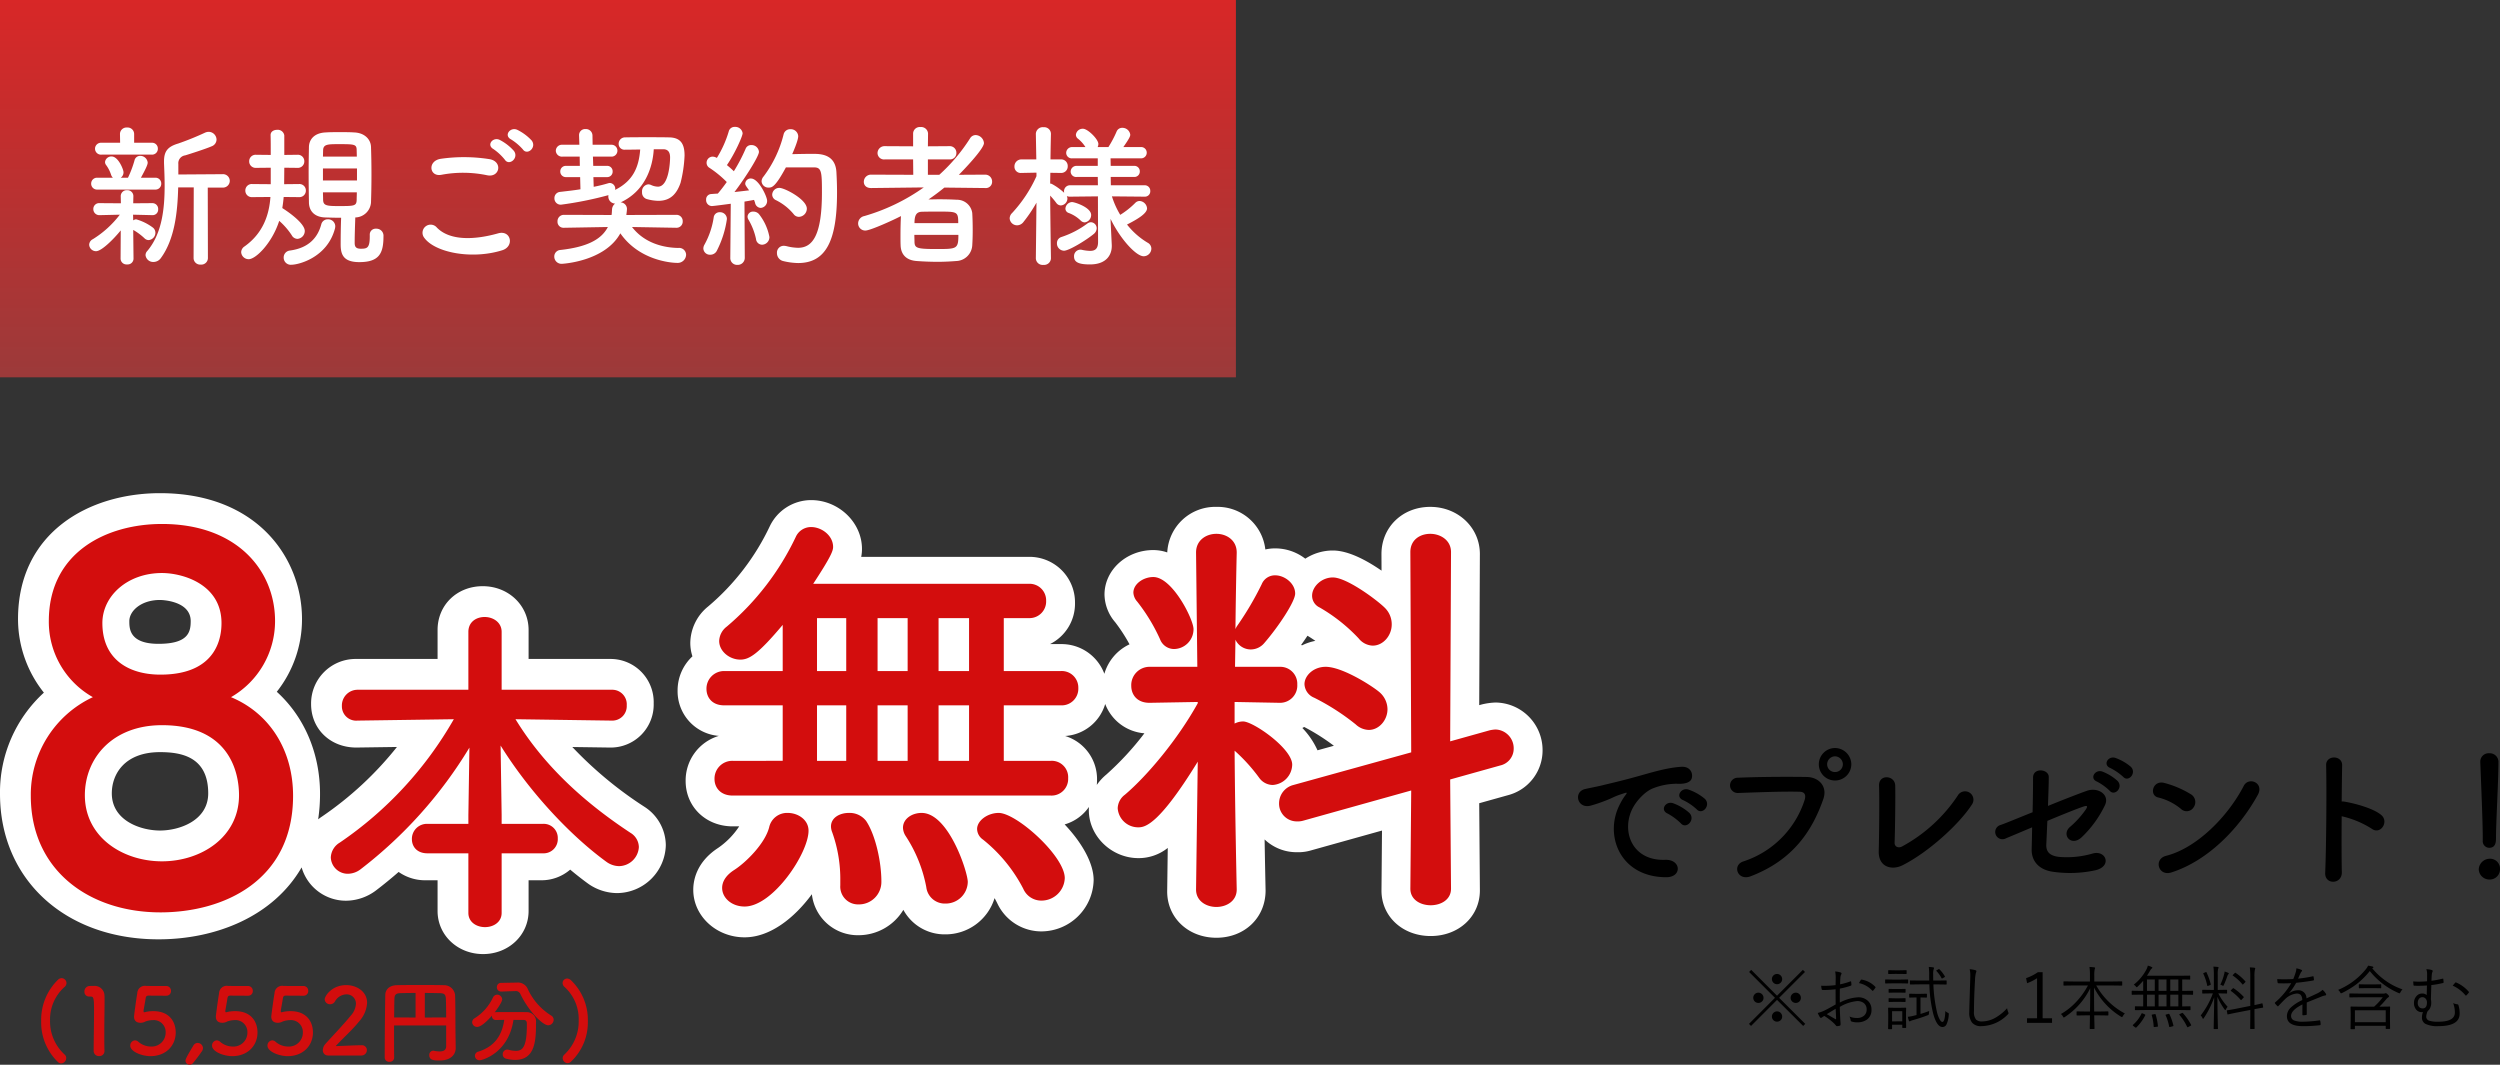
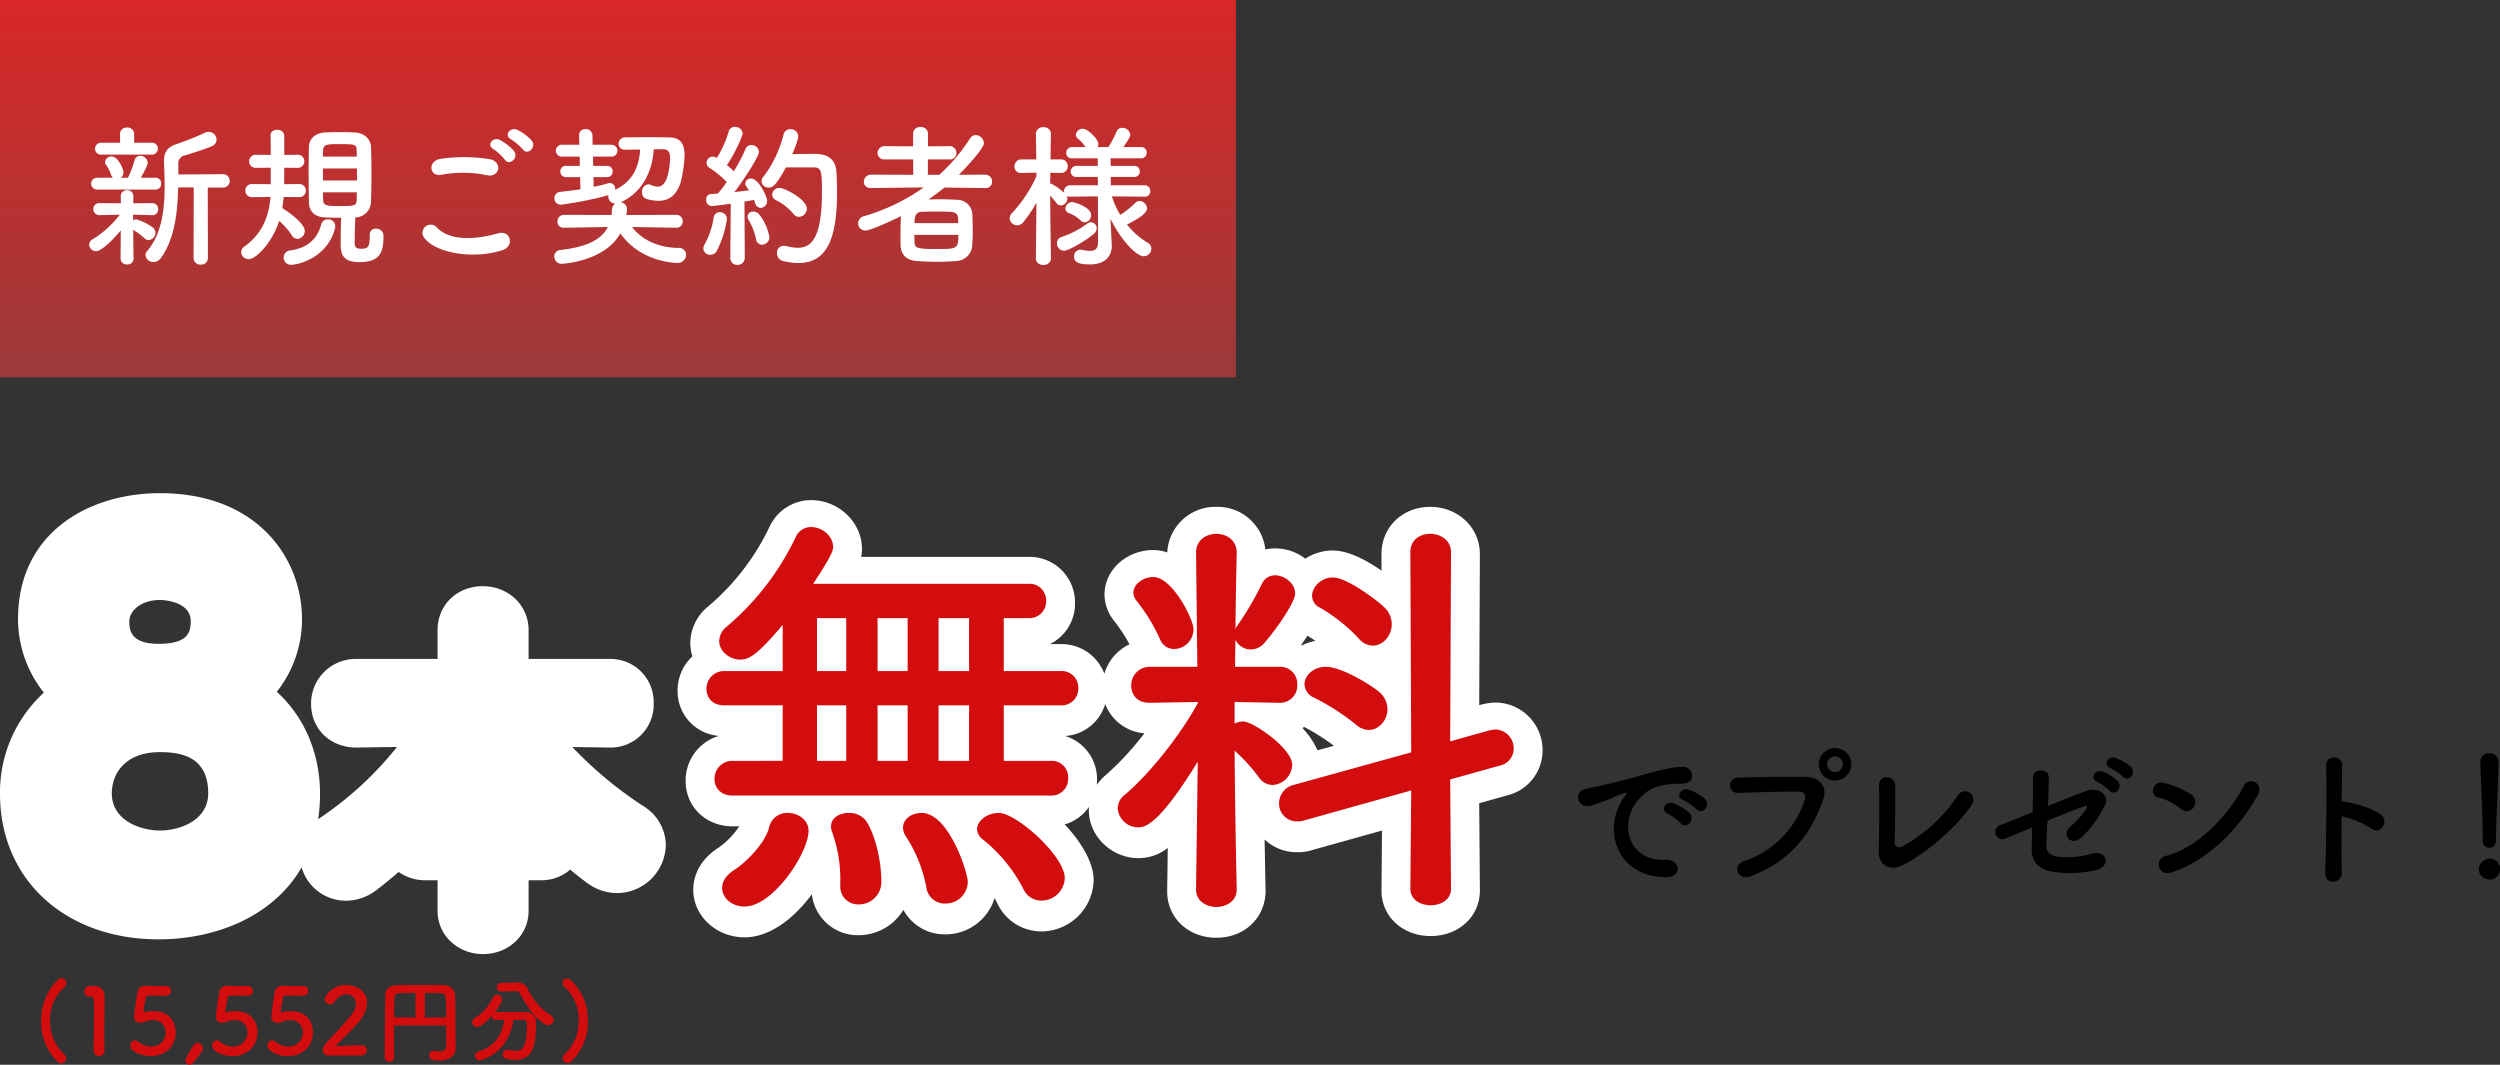
<svg xmlns="http://www.w3.org/2000/svg" width="649.32" height="276.544" viewBox="0 0 649.32 276.544">
  <rect x="0" y="0" width="649.32" height="276.544" fill="#333333" stroke="none" />
  <defs>
    <linearGradient id="a" x1="0.5" x2="0.5" y2="1" gradientUnits="objectBoundingBox">
      <stop offset="0" stop-color="#d82727" />
      <stop offset="1" stop-color="#9c3a3a" />
    </linearGradient>
  </defs>
  <g transform="translate(-804 -1066)">
    <g transform="translate(341 -148)">
      <rect width="321" height="98" transform="translate(463 1214)" fill="url(#a)" />
      <path d="M29.28,1.04a1.7,1.7,0,0,0,1.84,1.68A1.713,1.713,0,0,0,33,1.04l-.04-18.32h3.8a1.768,1.768,0,0,0,1.92-1.76,1.761,1.761,0,0,0-1.92-1.72l-11.44.08V-23.4a2.05,2.05,0,0,1,1.76-2.24c1.08-.32,5.56-1.76,6.88-2.36a1.891,1.891,0,0,0,1.28-1.76,2.067,2.067,0,0,0-2.04-2,2.431,2.431,0,0,0-1,.24,73.618,73.618,0,0,1-6.92,2.8c-2.68.8-3.68,1.96-3.68,4.64v.48c.08,1.88.16,3.84.16,5.84,0,6.12-.72,12.48-4.52,16.96A1.577,1.577,0,0,0,16.8.28a1.994,1.994,0,0,0,2.08,1.76A2.364,2.364,0,0,0,20.8,1c3.56-4.88,4.32-11.88,4.48-18.32h4.04ZM18.36-25.84A1.511,1.511,0,0,0,20-27.4a1.5,1.5,0,0,0-1.64-1.52H13.84V-31.2A1.7,1.7,0,0,0,12-32.88a1.7,1.7,0,0,0-1.84,1.68l.04,2.28H5.4a1.558,1.558,0,0,0-1.72,1.56A1.551,1.551,0,0,0,5.4-25.84Zm.92,9.08a1.5,1.5,0,0,0,1.6-1.56,1.49,1.49,0,0,0-1.6-1.52H15.6c1.16-2.12,1.76-3.36,1.76-3.92a1.929,1.929,0,0,0-1.96-1.76,1.5,1.5,0,0,0-1.48,1.24,28.191,28.191,0,0,1-1.68,4.44H10.36a1.708,1.708,0,0,0,.72-1.44c0-.68-1.36-4.08-3.08-4.08a1.641,1.641,0,0,0-1.72,1.44,1.309,1.309,0,0,0,.32.84,8.952,8.952,0,0,1,1.24,2.44,1.94,1.94,0,0,0,.48.8H4.28a1.513,1.513,0,0,0-1.6,1.52,1.522,1.522,0,0,0,1.6,1.56ZM10.32,1.16A1.532,1.532,0,0,0,12,2.68,1.525,1.525,0,0,0,13.68,1.2L13.6-6.28a14.837,14.837,0,0,1,2.96,2.2,1.559,1.559,0,0,0,1.04.44,1.921,1.921,0,0,0,1.76-1.92,1.682,1.682,0,0,0-.64-1.32,13.272,13.272,0,0,0-4.36-2.16,1.481,1.481,0,0,0-.76.28l-.04-1.48,5,.12h.04a1.435,1.435,0,0,0,1.48-1.52,1.5,1.5,0,0,0-1.48-1.6h-.04l-4.96.04.04-1.76V-15A1.54,1.54,0,0,0,12-16.6,1.54,1.54,0,0,0,10.36-15v.04l.04,1.76-5.48-.04H4.88a1.511,1.511,0,0,0-1.64,1.56,1.555,1.555,0,0,0,1.64,1.56h.04l5.2-.12a25.943,25.943,0,0,1-7,6.36,1.678,1.678,0,0,0-.96,1.44A1.771,1.771,0,0,0,3.96-.76c1.4,0,4.48-3.04,6.4-5.4ZM75.04-4.96v.4c0,3-.72,3.16-2.32,3.16-1.24,0-1.6-.48-1.6-1.52,0-1.88.08-4.12.16-6.6a4.178,4.178,0,0,0,4.08-3.92c.08-2.32.12-4.76.12-7.2,0-2.48-.04-4.92-.12-7.24-.08-1.92-1.64-3.6-4.32-3.72-1.2-.08-2.48-.08-3.8-.08-1.28,0-2.56,0-3.72.08-3.04.16-4.24,1.96-4.28,3.76-.04,2.2-.08,4.44-.08,6.64,0,2.68.04,5.36.08,7.8.04,2.2,1.44,3.8,4.24,3.88,1.32.04,2.68.08,4.12.08-.08,2.2-.12,4.6-.12,6.92,0,2.6.68,4.6,4.84,4.6,5.24,0,6.28-2.36,6.28-6.72A1.82,1.82,0,0,0,76.68-6.6,1.518,1.518,0,0,0,75.04-5ZM56.64-14.8a1.679,1.679,0,0,0,1.8-1.72,1.671,1.671,0,0,0-1.8-1.68l-3.84.04.04-4.28,3.4.04a1.679,1.679,0,0,0,1.8-1.72,1.671,1.671,0,0,0-1.8-1.68l-3.4.04v-5.08a1.712,1.712,0,0,0-1.88-1.44c-.84,0-1.68.44-1.68,1.36v.08c.04,1.08.04,3,.04,5.08l-3.8-.04a1.671,1.671,0,0,0-1.8,1.68,1.679,1.679,0,0,0,1.8,1.72l3.8-.04v4.28l-4.8-.04a1.671,1.671,0,0,0-1.8,1.68,1.679,1.679,0,0,0,1.8,1.72l4.72-.04C48.92-10.32,47.4-5.48,42.52-2a1.863,1.863,0,0,0-.88,1.48A1.942,1.942,0,0,0,43.6,1.32c1.84,0,6.08-4.2,7.92-9.96a18.293,18.293,0,0,1,3.24,3.72,1.732,1.732,0,0,0,1.48.96A2.056,2.056,0,0,0,58.16-6c0-1.84-3.68-4.6-5.84-5.96q.24-1.5.36-2.88ZM66-6.64a3.088,3.088,0,0,0,.08-.6,1.843,1.843,0,0,0-1.92-1.8,1.72,1.72,0,0,0-1.72,1.32c-.84,3.16-3,6.12-8.2,6.8A1.8,1.8,0,0,0,52.68.92a1.842,1.842,0,0,0,2.04,1.84C56.52,2.76,64,.92,66-6.64Zm5.68-18.68h-8.8l.04-1.56c0-1.68,1.2-1.68,4.16-1.68,4.08,0,4.56.04,4.56,1.64Zm.04,6.2H62.88v-3.12h8.84Zm-.04,3.08c0,.64-.04,1.24-.04,1.88-.04,1.68-.56,1.68-4.8,1.68-3.08,0-3.88-.16-3.92-1.64,0-.64-.04-1.28-.04-1.92ZM114.8-27.2c1.16,1.68,3.68-.52,2.28-2.32a12.858,12.858,0,0,0-3.72-2.76c-1.8-.84-3.6,1.44-1.64,2.48A13.8,13.8,0,0,1,114.8-27.2Zm-2.32.4a12.841,12.841,0,0,0-3.64-2.84c-1.76-.92-3.6,1.28-1.68,2.36a13.937,13.937,0,0,1,2.96,2.76C111.24-22.8,113.84-24.96,112.48-26.8Zm-6.96,6.32c3.24.68,4.12-3.44.76-4.16a42.466,42.466,0,0,0-12.76-.12c-3.56.52-3.04,4.76.12,4.16A30.411,30.411,0,0,1,105.52-20.48ZM109.44-1c3.24-1,2.28-5.32-1.04-4.4-6.04,1.72-12.52,2-15.92-1.48a2.109,2.109,0,0,0-3.32,2.6C91.92-.4,101.52,1.48,109.44-1Zm45.24-5.84a1.6,1.6,0,0,0,1.64-1.68,1.614,1.614,0,0,0-1.68-1.68l-12.96.04c.04-.36.16-1.16.16-1.64a1.732,1.732,0,0,0-1.64-1.64c6.24-2.88,8.32-8.92,8.6-13.8h2.44c1.12,0,1.8.6,1.8,2.12,0,1.12-.28,7.6-3.16,7.6a4.487,4.487,0,0,1-1.8-.44,1.816,1.816,0,0,0-.72-.16,1.813,1.813,0,0,0-1.6,2,1.749,1.749,0,0,0,1.16,1.8,11.6,11.6,0,0,0,3.08.48c3.08,0,4.76-1.76,5.76-4.68a34.243,34.243,0,0,0,1.04-7.08c0-3.28-1.2-4.68-4.08-4.72-1.92-.04-3.72-.04-5.56-.04s-3.72,0-5.72.04a1.659,1.659,0,0,0-1.76,1.68,1.5,1.5,0,0,0,1.64,1.52h.04c1.4,0,2.68-.04,3.92-.04-.36,4.64-1.88,8.16-6.52,10.48,0-.08.04-.16.04-.24a1.505,1.505,0,0,0-1.4-1.56,2.064,2.064,0,0,0-.44.08,37.122,37.122,0,0,1-3.76.92L133.12-20h3.48a1.415,1.415,0,0,0,1.52-1.48,1.406,1.406,0,0,0-1.52-1.44h-3.52l-.08-2.4h4.72a1.533,1.533,0,0,0,1.64-1.56,1.525,1.525,0,0,0-1.64-1.52h-4.8l-.04-2.44a1.7,1.7,0,0,0-1.8-1.64,1.571,1.571,0,0,0-1.68,1.6v.04l.08,2.44h-4.36a1.588,1.588,0,0,0-1.76,1.52,1.594,1.594,0,0,0,1.76,1.56h4.44l.04,2.4h-3.56a1.429,1.429,0,0,0-1.52,1.44A1.437,1.437,0,0,0,126.04-20h3.64l.08,3.16c-1.72.28-3.56.48-5.28.68A1.6,1.6,0,0,0,123-14.52a1.625,1.625,0,0,0,1.72,1.68,92.126,92.126,0,0,0,12.32-2.48,1.233,1.233,0,0,0-.04.4,1.83,1.83,0,0,0,1.76,1.8,2.014,2.014,0,0,0-.8,1.6c-.04.48-.04.92-.12,1.36l-12.36-.04a1.645,1.645,0,0,0-1.68,1.72,1.55,1.55,0,0,0,1.64,1.64h.04l11.4-.2c-1.68,3.28-5.48,5.2-12.28,5.96A1.7,1.7,0,0,0,122.96.64a1.881,1.881,0,0,0,2,1.88c.04,0,11.12-.56,15.16-7.92,5.04,7.24,13.64,7.68,14.72,7.68A2.191,2.191,0,0,0,157.2.2a1.815,1.815,0,0,0-2.04-1.8c-5.76-.12-9.72-2.44-12-5.44l11.48.2Zm35.8-15.68c1.92,0,2,1.28,2,6.52,0,10.96-2.36,14.36-6.2,14.36a12.943,12.943,0,0,1-3.04-.44,3.989,3.989,0,0,0-.64-.08,1.761,1.761,0,0,0-1.8,1.88,2.1,2.1,0,0,0,1.6,2.08,17.6,17.6,0,0,0,3.88.52c7.24,0,10.12-5.8,10.12-18.28,0-2.08-.08-3.96-.16-5.36-.28-4.68-4.2-4.72-6.12-4.72-1.64,0-3.76.04-5.36.08.08-.2,1.56-3.48,1.56-4.68a1.925,1.925,0,0,0-2.04-1.8,1.739,1.739,0,0,0-1.76,1.36,30.18,30.18,0,0,1-5.2,10.92,2.032,2.032,0,0,0-.52,1.24,1.76,1.76,0,0,0,1.88,1.64c.8,0,1.68-.12,4.44-5.24ZM186.52-9.68a2.147,2.147,0,0,0,2.04-2.12c0-2.4-5.76-5.4-7.12-5.4a1.83,1.83,0,0,0-1.88,1.76,1.611,1.611,0,0,0,1,1.44,14.016,14.016,0,0,1,4.56,3.6A1.688,1.688,0,0,0,186.52-9.68ZM168.68.96a1.76,1.76,0,0,0,1.84,1.84A1.835,1.835,0,0,0,172.44.92l-.08-14.56c1-.16,1.88-.32,2.48-.44a6.345,6.345,0,0,1,.28.8A1.565,1.565,0,0,0,176.56-12a1.794,1.794,0,0,0,1.68-1.88c0-1.04-2.2-5.76-4.2-5.76a1.419,1.419,0,0,0-1.48,1.28c0,.4.08.52,1,1.8-1,.12-2.36.28-3.8.44,2.92-3.84,6.36-9.32,6.36-10.44a1.911,1.911,0,0,0-2-1.76,1.513,1.513,0,0,0-1.48,1,43.651,43.651,0,0,1-3.04,5.8c-.52-.52-1.16-1.08-1.8-1.6,2-2.88,4.08-7.48,4.08-8.28a1.9,1.9,0,0,0-2-1.64,1.545,1.545,0,0,0-1.6,1.16A28.2,28.2,0,0,1,165.2-25l-.2-.08a2.1,2.1,0,0,0-.92-.24,1.6,1.6,0,0,0-1.56,1.6,1.512,1.512,0,0,0,.76,1.32,27.127,27.127,0,0,1,4.48,3.68c-.8,1.12-1.6,2.16-2.32,3-.68.04-1.24.08-1.76.12a1.384,1.384,0,0,0-1.28,1.48,1.537,1.537,0,0,0,1.48,1.64c.48,0,4.88-.6,4.92-.6l-.12,14Zm8.24-3.4a1.964,1.964,0,0,0,1.92-2,13.686,13.686,0,0,0-2.72-5.96,1.919,1.919,0,0,0-1.44-.64,1.4,1.4,0,0,0-1.52,1.28,1.617,1.617,0,0,0,.28.88,16.882,16.882,0,0,1,1.92,4.96A1.607,1.607,0,0,0,176.92-2.44ZM165.12-.76a26.068,26.068,0,0,0,2.68-8.36,1.765,1.765,0,0,0-1.84-1.76,1.529,1.529,0,0,0-1.6,1.4,20.94,20.94,0,0,1-2.4,7.04,2,2,0,0,0-.28,1,1.7,1.7,0,0,0,1.8,1.6A1.869,1.869,0,0,0,165.12-.76Zm69.76-16.4a1.62,1.62,0,0,0,1.8-1.64,1.783,1.783,0,0,0-1.84-1.84l-6.8.04c.84-.84,6.52-6.68,6.52-8.24a2.249,2.249,0,0,0-2.16-2.08,1.7,1.7,0,0,0-1.44.84,45.9,45.9,0,0,1-8,9.48H220v-4h5.6a1.648,1.648,0,0,0,1.8-1.68,1.709,1.709,0,0,0-1.8-1.76L220-28l.04-3.32A1.782,1.782,0,0,0,218.08-33a1.724,1.724,0,0,0-1.92,1.68V-28l-7.32-.04a1.821,1.821,0,0,0-1.92,1.8,1.684,1.684,0,0,0,1.92,1.64h7.32l.04,4-10.92-.04a1.859,1.859,0,0,0-1.92,1.88c0,.8.56,1.6,1.88,1.6h.04l13.64-.16a51.149,51.149,0,0,1-15.44,7.44A1.979,1.979,0,0,0,201.88-8a1.851,1.851,0,0,0,1.88,1.88c1.32,0,7.6-2.88,9.24-3.76-.08,1.52-.12,3.4-.12,5.12,0,.92,0,1.8.04,2.6.12,2.28,1.48,3.8,4.28,3.96,1.64.12,3.48.2,5.36.2,1.6,0,3.2-.08,4.72-.2a4.317,4.317,0,0,0,4.24-4.04c.08-1.2.12-2.56.12-3.96,0-1.6-.04-3.2-.12-4.48a3.99,3.99,0,0,0-4.04-3.44c-1.36-.08-2.96-.12-4.6-.12-.92,0-1.84.04-2.72.04,1.4-.96,2.8-2,4.12-3.08l10.56.12ZM216.52-8.04c0-2.04.48-2.92,1.92-2.96,1.24-.04,2.88-.04,4.4-.04,4.8,0,5.04,0,5.04,3ZM227.92-5c0,3.68-.4,3.68-5.68,3.68-5.12,0-5.68-.24-5.72-1.88,0-.6-.04-1.2-.04-1.8Zm48.4-9.92a1.394,1.394,0,0,0,1.44-1.48,1.425,1.425,0,0,0-1.48-1.48h-8.76l-.04-2.16h6.04a1.406,1.406,0,0,0,1.52-1.44,1.406,1.406,0,0,0-1.52-1.44h-6.04l-.04-1.96h7.8a1.461,1.461,0,0,0,1.6-1.48,1.454,1.454,0,0,0-1.6-1.44h-4.48c1.68-2.4,1.8-2.84,1.8-3.24a2.051,2.051,0,0,0-2.08-1.76,1.547,1.547,0,0,0-1.48,1,27.863,27.863,0,0,1-2.12,4h-2.8a1.821,1.821,0,0,0,.2-.8c0-1.24-2.76-3.96-4-3.96A1.77,1.77,0,0,0,258.44-31a1.312,1.312,0,0,0,.56,1.04,8.781,8.781,0,0,1,1.92,2.16h-3.36a1.525,1.525,0,0,0-1.64,1.52,1.44,1.44,0,0,0,1.64,1.4h6.56v1.96h-5.44a1.513,1.513,0,0,0-1.6,1.52,1.42,1.42,0,0,0,1.6,1.36h5.44l.04,2.16h-7.24a1.534,1.534,0,0,0-1.56,1.56,1.361,1.361,0,0,0,.04.4,15.407,15.407,0,0,0-3.16-2.28,1.065,1.065,0,0,0-.48-.12c0-.88.04-1.84.04-2.8l2.76.04h.04a1.689,1.689,0,0,0,1.72-1.76,1.7,1.7,0,0,0-1.76-1.76h-2.72c.04-3.56.12-6.6.12-6.6v-.04a1.754,1.754,0,0,0-1.92-1.72,1.8,1.8,0,0,0-2,1.72v.04l.12,6.6h-3.84a1.806,1.806,0,0,0-1.84,1.84,1.616,1.616,0,0,0,1.76,1.68h.08l3.88-.08v.92a35.4,35.4,0,0,1-6.32,9.56,1.964,1.964,0,0,0-.64,1.4,1.927,1.927,0,0,0,1.92,1.8,2.079,2.079,0,0,0,1.64-.84,36.929,36.929,0,0,0,3.4-5.04l-.16,14.44v.04A1.761,1.761,0,0,0,250,2.8a1.782,1.782,0,0,0,1.96-1.68V1.08s-.16-10.04-.2-16.28a22.59,22.59,0,0,1,1.6,1.92,1.509,1.509,0,0,0,1.16.64,1.833,1.833,0,0,0,1.72-1.8,1.882,1.882,0,0,0-.16-.64,1.855,1.855,0,0,0,.84.16l7.24-.08.04,11.84c0,1.84-.84,2.32-2.08,2.32a11.041,11.041,0,0,1-2.16-.28,1.107,1.107,0,0,0-.36-.04,1.684,1.684,0,0,0-1.64,1.8c0,1.56,1.44,2.04,4.12,2.04,4.44,0,5.68-2.64,5.68-4.76v-.24l-.28-5.72-.04-1.12c2.52,5.24,6.64,9.72,8.6,9.72a2.024,2.024,0,0,0,2-1.96,1.755,1.755,0,0,0-.96-1.56,19.477,19.477,0,0,1-5.36-4.72c2.76-1.4,5.2-2.88,5.2-4.2a2.071,2.071,0,0,0-1.96-1.92,1.606,1.606,0,0,0-1.12.52,21.2,21.2,0,0,1-3.88,3.08A21.535,21.535,0,0,1,267.8-15l8.48.08Zm-15.6,6.68a1.917,1.917,0,0,0,1.68-1.92c0-2-4.32-3.36-4.96-3.36a1.812,1.812,0,0,0-1.72,1.68,1.2,1.2,0,0,0,.76,1.12,8.94,8.94,0,0,1,3.16,1.96A1.524,1.524,0,0,0,260.72-8.24Zm2.32,3.04a1.983,1.983,0,0,0,.8-1.48,1.564,1.564,0,0,0-1.52-1.6,1.586,1.586,0,0,0-.88.32,23.671,23.671,0,0,1-6.76,3.52,1.637,1.637,0,0,0-1.16,1.6,1.884,1.884,0,0,0,1.84,1.96C256.6-.88,261-3.52,263.04-5.2Z" transform="translate(484 1280)" fill="#fff" />
    </g>
    <g transform="translate(-0.44)">
      <path d="M36.12-16.8c1.44,1.6,3.8-1.04,2.12-2.72A13.271,13.271,0,0,0,34-21.92c-1.96-.64-3.52,1.92-1.36,2.76A14.043,14.043,0,0,1,36.12-16.8ZM32-13.16c1.4,1.64,3.88-.92,2.24-2.68a13.063,13.063,0,0,0-4.2-2.52c-1.96-.72-3.56,1.76-1.44,2.68A15.314,15.314,0,0,1,32-13.16ZM28.16.84c4.24.04,3.96-4.68-.24-4.52-8.96.32-11.64-8.08-8.12-13.96.88-1.48,2.92-3.88,5.16-4.68a16.955,16.955,0,0,1,5.92-1.12c2.8.16,3.68-.64,3.92-1.32.44-1.28-.24-3.24-2.72-3.08-3.52.24-6.76,1.2-10.88,2.36-4.08,1.16-7.6,1.96-9.56,2.44-1.28.32-3.6.76-4.44.96C4-21.4,5.08-16.8,8.6-17.76a37.947,37.947,0,0,0,3.6-1.2c2.72-1.04,2.04-1.04,5.04-2,.76-.24.96-.28.32.56a13.822,13.822,0,0,0-1.28,2.08C11.92-10.28,16.08.8,28.16.84ZM76.28-28.48a4.268,4.268,0,0,0-4.24-4.24,4.234,4.234,0,0,0-4.2,4.24,4.2,4.2,0,0,0,4.2,4.2A4.234,4.234,0,0,0,76.28-28.48ZM50.12.6C61.32-3.68,66.2-11.44,69-19.44c1.16-3.28-1.12-5.72-4.36-5.76-5.08-.08-12.56-.04-17.84.2a1.982,1.982,0,1,0,.08,3.96c5.76-.2,12.08-.44,16-.32,1.48.04,1.6,1.04,1.28,2.12A24.751,24.751,0,0,1,48.28-3.28C45.24-2.32,46.72,1.88,50.12.6ZM74.08-28.48a2.015,2.015,0,0,1-2.04,2,2.015,2.015,0,0,1-2.04-2,2.083,2.083,0,0,1,2.04-2.08A2.083,2.083,0,0,1,74.08-28.48ZM107.6-18.04a2.178,2.178,0,1,0-3.68-2.32A40.576,40.576,0,0,1,89.48-7.16c-.96.52-2,.12-1.96-1,.12-3.04.24-12,.16-14.84-.08-2.68-4.32-3-4.2.08.12,2.68.04,12.4-.08,16.96-.12,4.24,3.44,5.04,6.12,3.72C96.28-5.6,104.4-13.04,107.6-18.04Zm39.28-7.2c1.36,1.52,3.6-1,2-2.6a12.9,12.9,0,0,0-4.04-2.32c-1.88-.6-3.32,1.84-1.28,2.64A14.814,14.814,0,0,1,146.88-25.24Zm-3.52,3.6c1.32,1.56,3.64-.84,2.08-2.52a12.5,12.5,0,0,0-3.96-2.44c-1.84-.68-3.44,1.76-1.4,2.6A14,14,0,0,1,143.36-21.64Zm-20.12,9.52c-.04,2.28-.08,4.28-.12,5.68-.08,3.28,2.12,5.44,5.64,5.88a31.059,31.059,0,0,0,10.88-.4c4.52-1.04,2.76-5.44-.8-4.32a23.9,23.9,0,0,1-8.6.84c-2.4-.28-3.4-1.28-3.32-3.24.08-1.48.16-3.68.28-6.12,4.04-1.68,8-3.28,9.4-3.72.76-.24,1.28-.28.56.8A23.7,23.7,0,0,1,133-12.16c-2.2,2.04.4,5.08,3.04,2.68a28.32,28.32,0,0,0,6.12-8.4c1.28-2.68-1.76-4.76-4.72-3.72-1.92.68-5.96,2.24-10.08,3.92.08-2.72.2-5.4.2-7.52,0-2.08-4.08-2.52-4.08.16,0,2.4-.04,5.72-.12,9-4.08,1.64-7.56,3.08-8.36,3.32a1.885,1.885,0,1,0,1.48,3.44C117.16-9.56,119.92-10.72,123.24-12.12Zm58.6-8.4c1.76-3.16-2.36-4.84-3.64-2.36-4.04,7.84-12.12,16.12-20.16,18.16-3.32.84-2.04,5.4,1.36,4.32C168.6-3.32,176.88-11.52,181.84-20.52Zm-16.68,3.24a2.365,2.365,0,0,0-.52-3.32,25.368,25.368,0,0,0-7.04-3.04c-3.04-.84-4.04,3.2-1.64,3.76a14.764,14.764,0,0,1,5.92,2.96A2.118,2.118,0,0,0,165.16-17.28ZM203.64-15a24.794,24.794,0,0,1,7.8,3.24c2.28,1.68,4.56-1.8,2.48-3.56-2.16-1.84-7.36-3.12-9.6-3.48a4.114,4.114,0,0,0-.68-.04c.04-3.92.08-7.4.12-9.36.08-2.72-4.24-2.76-4.16-.04.16,5.76.04,21.44-.24,27.92-.16,3.2,4.4,3.08,4.32-.16S203.6-9.48,203.64-15Zm36.64,6.32a1.719,1.719,0,0,0,1.68,1.88c1.76,0,1.76-1.68,1.76-2.64,0-3.88.64-14.88.64-19.6a2.263,2.263,0,0,0-2.4-2.32,2.169,2.169,0,0,0-2.32,2.2v.12c.24,6.28.64,15.6.64,19.48v.84Zm4.48,7.48A2.581,2.581,0,0,0,242-3.96a2.889,2.889,0,0,0-2.76,2.76A2.771,2.771,0,0,0,242,1.44,2.66,2.66,0,0,0,244.76-1.2Z" transform="translate(1209 1293)" />
      <path d="M31.32,2.208A1.413,1.413,0,0,0,32.64.816a1.187,1.187,0,0,0-.432-.936A11.651,11.651,0,0,1,28.44-8.952a11.264,11.264,0,0,1,3.744-8.688,1.365,1.365,0,0,0,.528-1.032,1.3,1.3,0,0,0-1.272-1.272,1.4,1.4,0,0,0-.936.408A14.535,14.535,0,0,0,26.136-8.808,14.3,14.3,0,0,0,30.552,1.9,1.225,1.225,0,0,0,31.32,2.208ZM42.576-.984v-.048c-.048-1.488-.048-3-.048-4.488,0-3.432.072-6.648.072-8.568,0-.528,0-.96-.024-1.272a2.556,2.556,0,0,0-2.784-2.568c-.5,0-.7,0-1.176.024a1.4,1.4,0,0,0-1.248,1.464,1.2,1.2,0,0,0,1.224,1.272h.336c.816,0,.936.264.936,3.624,0,3.168-.1,8.28-.1,10.512A1.336,1.336,0,0,0,41.184.288,1.292,1.292,0,0,0,42.576-.984Zm18.5-4.872c0-2.616-1.512-5.52-5.808-5.52a8.809,8.809,0,0,0-1.8.168,4.83,4.83,0,0,1-.552.12c-.144,0-.192-.072-.192-.264v-.168c.072-.48.432-2.4.552-3.24.072-.432.264-.648.72-.648.72,0,3.96.024,4.632.024a1.182,1.182,0,0,0,1.224-1.224,1.239,1.239,0,0,0-1.272-1.3c-3.936,0-4.3,0-4.992-.024h-.168a1.991,1.991,0,0,0-2.328,1.92c-.36,2.112-.84,5.832-.84,6.024,0,1.152.672,1.632,1.728,1.632.12,0,.24-.024.36-.024a3.113,3.113,0,0,0,.936-.336,6.166,6.166,0,0,1,1.9-.336,3.1,3.1,0,0,1,3.288,3.216,3.611,3.611,0,0,1-3.816,3.648A5,5,0,0,1,51.36-3.432a1.347,1.347,0,0,0-.84-.36,1.33,1.33,0,0,0-1.248,1.368C49.272-.84,52.32.312,54.528.312,58.464.312,61.08-2.352,61.08-5.856ZM65.52,2.16c.624-.72,1.728-2.184,2.352-3.1a1.537,1.537,0,0,0,.288-.84A1.4,1.4,0,0,0,66.768-3.12a1.3,1.3,0,0,0-1.128.72C63.864.552,63.624,1.08,63.624,1.512A1.065,1.065,0,0,0,64.7,2.544,1.091,1.091,0,0,0,65.52,2.16Zm16.8-8.016c0-2.616-1.512-5.52-5.808-5.52a8.809,8.809,0,0,0-1.8.168,4.83,4.83,0,0,1-.552.12c-.144,0-.192-.072-.192-.264v-.168c.072-.48.432-2.4.552-3.24.072-.432.264-.648.72-.648.72,0,3.96.024,4.632.024A1.182,1.182,0,0,0,81.1-16.608a1.239,1.239,0,0,0-1.272-1.3c-3.936,0-4.3,0-4.992-.024h-.168a1.991,1.991,0,0,0-2.328,1.92c-.36,2.112-.84,5.832-.84,6.024,0,1.152.672,1.632,1.728,1.632.12,0,.24-.024.36-.024a3.113,3.113,0,0,0,.936-.336,6.166,6.166,0,0,1,1.9-.336A3.1,3.1,0,0,1,79.7-5.832a3.611,3.611,0,0,1-3.816,3.648A5,5,0,0,1,72.6-3.432a1.347,1.347,0,0,0-.84-.36,1.33,1.33,0,0,0-1.248,1.368C70.512-.84,73.56.312,75.768.312,79.7.312,82.32-2.352,82.32-5.856Zm14.4,0c0-2.616-1.512-5.52-5.808-5.52a8.809,8.809,0,0,0-1.8.168,4.829,4.829,0,0,1-.552.12c-.144,0-.192-.072-.192-.264v-.168c.072-.48.432-2.4.552-3.24.072-.432.264-.648.72-.648.72,0,3.96.024,4.632.024A1.182,1.182,0,0,0,95.5-16.608a1.239,1.239,0,0,0-1.272-1.3c-3.936,0-4.3,0-4.992-.024h-.168a1.991,1.991,0,0,0-2.328,1.92c-.36,2.112-.84,5.832-.84,6.024,0,1.152.672,1.632,1.728,1.632.12,0,.24-.024.36-.024a3.113,3.113,0,0,0,.936-.336,6.166,6.166,0,0,1,1.9-.336A3.1,3.1,0,0,1,94.1-5.832a3.611,3.611,0,0,1-3.816,3.648A5,5,0,0,1,87-3.432a1.347,1.347,0,0,0-.84-.36,1.33,1.33,0,0,0-1.248,1.368C84.912-.84,87.96.312,90.168.312,94.1.312,96.72-2.352,96.72-5.856Zm12.5,6a1.426,1.426,0,0,0,1.512-1.416A1.281,1.281,0,0,0,109.3-2.52c-1.968,0-4.68.192-6.672.216,1.992-2.16,4.344-4.2,6.168-6.5a7.845,7.845,0,0,0,1.992-4.752c0-2.856-2.64-4.584-5.424-4.584-3.768,0-5.592,2.856-5.592,3.7a1.361,1.361,0,0,0,1.416,1.272,1.451,1.451,0,0,0,1.248-.72,3.5,3.5,0,0,1,2.952-1.848,2.4,2.4,0,0,1,2.5,2.448,4.951,4.951,0,0,1-1.344,3.072c-2.112,2.592-4.9,5.448-6.552,7.32a2.445,2.445,0,0,0-.7,1.632A1.317,1.317,0,0,0,100.632.144Zm22.1-2.424c0,1.056-.72,1.368-1.68,1.368a8.562,8.562,0,0,1-1.488-.168.664.664,0,0,0-.216-.024A1.071,1.071,0,0,0,126.936.072c0,1.272,1.176,1.368,2.64,1.368,3.24,0,4.224-1.8,4.224-3.216v-.048l-.048-3.384c-.048-2.712,0-6.648-.1-10.176a2.867,2.867,0,0,0-2.928-2.736c-1.92-.048-4.056-.048-6.168-.048s-4.176,0-6.024.048c-1.824.024-3,1.032-3.024,2.544-.024,1.488-.144,8.568-.144,16.3a1.129,1.129,0,0,0,1.248,1.056,1.1,1.1,0,0,0,1.2-1.056V.7c-.024-2.016-.024-4.008-.024-5.952v-2.4h13.536Zm-5.544-7.44V-16.1c1.32,0,2.616.024,3.792.048s1.632.216,1.68,1.536.072,3.024.072,4.776Zm-2.4,0-5.568-.024c.024-1.656.024-3.264.072-4.776.024-1.176.384-1.512,1.752-1.536,1.056-.024,2.352-.048,3.744-.048Zm25.728-6.864h.12a1.3,1.3,0,0,1,1.368.744c2.256,4.7,5.88,8.136,7.224,8.136A1.45,1.45,0,0,0,159.24-9.12a1.308,1.308,0,0,0-.7-1.152,15.971,15.971,0,0,1-6.1-7.032,2.8,2.8,0,0,0-2.784-1.488h-.1l-3.936.072a1.081,1.081,0,0,0-1.128,1.128,1.082,1.082,0,0,0,1.128,1.128h.048ZM151.44-9.1c.5,0,.84.264.84.936v.36c0,5.928-1.2,6.744-2.88,6.744a7.422,7.422,0,0,1-1.872-.288,1.853,1.853,0,0,0-.36-.048,1.188,1.188,0,0,0-1.152,1.248,1.1,1.1,0,0,0,.816,1.1,9.6,9.6,0,0,0,2.376.336c5.3,0,5.448-5.112,5.448-9.768a2.4,2.4,0,0,0-2.544-2.64c-1.368-.024-3-.024-4.584-.024-1.152,0-2.28,0-3.288.024a1.216,1.216,0,0,0-.312.048c.12-.144,1.944-2.568,1.944-3.36a1.293,1.293,0,0,0-1.3-1.224,1.253,1.253,0,0,0-1.1.744,12.722,12.722,0,0,1-4.752,5.376,1.233,1.233,0,0,0-.648,1.032,1.277,1.277,0,0,0,1.3,1.224c1.056,0,2.76-1.68,3.84-2.928v.144a.97.97,0,0,0,1.032.984c.648,0,1.392-.024,2.16-.024-.528,3.648-2.208,6.84-6.7,8.232a1.134,1.134,0,0,0-.912,1.08,1.183,1.183,0,0,0,1.2,1.176c.768,0,7.56-1.92,8.808-10.488Zm12.216,10.92A14,14,0,0,0,168.12-8.784,14.251,14.251,0,0,0,163.7-19.44a1.5,1.5,0,0,0-.96-.408,1.178,1.178,0,0,0-1.176,1.176,1.325,1.325,0,0,0,.528,1.032,11.272,11.272,0,0,1,3.648,8.664,11.738,11.738,0,0,1-3.7,8.856,1.289,1.289,0,0,0-.456.936,1.339,1.339,0,0,0,1.272,1.32A1.234,1.234,0,0,0,163.656,1.824Z" transform="translate(789 1340)" fill="#d30d0d" />
      <g transform="translate(11 35.5)">
        <path d="M96.36-21.12a4.319,4.319,0,0,0,4.51-4.51,4.263,4.263,0,0,0-4.51-4.51H84.15V-44.55H99a4.325,4.325,0,0,0,4.51-4.51A4.3,4.3,0,0,0,99-53.46H84.15V-67.21h6.49a4.325,4.325,0,0,0,4.51-4.51,4.3,4.3,0,0,0-4.51-4.4H34.65c4.62-7.04,5.17-8.58,5.17-9.57,0-2.97-2.97-5.17-5.72-5.17a4.335,4.335,0,0,0-3.96,2.53A69.482,69.482,0,0,1,12.21-65.01a4.9,4.9,0,0,0-1.98,3.74c0,2.64,2.64,4.84,5.5,4.84,2.31,0,4.62-1.43,11-9.02v11.99H11.55a4.567,4.567,0,0,0-4.62,4.62c0,2.2,1.43,4.29,4.62,4.29H26.73v14.41H13.75a4.618,4.618,0,0,0-4.73,4.73c0,2.2,1.54,4.29,4.73,4.29ZM99.99.33c0-5.72-12.54-16.94-17.16-16.94-2.86,0-5.61,1.98-5.61,4.18a3.425,3.425,0,0,0,1.54,2.75A39.732,39.732,0,0,1,89.21,3.08a5.094,5.094,0,0,0,4.73,3.08A6.055,6.055,0,0,0,99.99.33ZM74.8,1.32c0-2.53-4.95-17.93-11.99-17.93-2.53,0-4.84,1.54-4.84,3.85a4.19,4.19,0,0,0,.66,2.09A36.5,36.5,0,0,1,64.02,2.64a4.832,4.832,0,0,0,4.95,4.29A5.738,5.738,0,0,0,74.8,1.32ZM52.36,1.21c0-5.17-1.54-12.1-3.96-15.73a5.383,5.383,0,0,0-4.51-2.09c-2.31,0-4.62,1.21-4.62,3.52a4.318,4.318,0,0,0,.33,1.54A36.057,36.057,0,0,1,41.69.99V2.2a4.617,4.617,0,0,0,4.73,4.95A5.834,5.834,0,0,0,52.36,1.21ZM16.83,7.7c7.37,0,16.61-13.86,16.61-19.69,0-2.86-2.75-4.62-5.39-4.62a4.753,4.753,0,0,0-4.84,3.74c-1.1,4.29-6.16,9.24-9.13,11.11C11.88-.33,11,1.32,11,2.86,11,5.5,13.53,7.7,16.83,7.7Zm58.3-61.16H67.21V-67.21h7.92Zm-15.95,0H51.37V-67.21h7.81ZM75.13-30.14H67.21V-44.55h7.92ZM43.23-53.46H35.64V-67.21h7.59ZM59.18-30.14H51.37V-44.55h7.81Zm-15.95,0H35.64V-44.55h7.59ZM179.96-60.06c2.75,0,4.95-2.64,4.95-5.5a5.975,5.975,0,0,0-1.65-4.18c-1.65-1.76-9.9-8.03-13.64-8.03-2.97,0-5.39,2.42-5.39,4.73a3.354,3.354,0,0,0,1.98,3.08,44.1,44.1,0,0,1,10.12,8.03A4.9,4.9,0,0,0,179.96-60.06Zm9.79,63.14c0,2.86,2.64,4.29,5.28,4.29s5.28-1.43,5.28-4.29l-.22-28.38,12.98-3.63a4.479,4.479,0,0,0,3.52-4.4,4.878,4.878,0,0,0-4.73-4.95,8.629,8.629,0,0,0-1.54.22L200.09-35.2l.22-49.17c0-3.08-2.75-4.73-5.39-4.73s-5.17,1.54-5.17,4.73l.22,52.03-30.58,8.47a4.923,4.923,0,0,0-3.74,4.73,4.6,4.6,0,0,0,4.62,4.73,5.146,5.146,0,0,0,1.76-.22l27.94-7.81ZM178.97-38.17c2.64,0,4.84-2.53,4.84-5.39a5.921,5.921,0,0,0-2.2-4.51c-1.98-1.65-9.57-6.49-13.86-6.49-3.19,0-5.5,2.31-5.5,4.51a3.989,3.989,0,0,0,2.53,3.52,59.648,59.648,0,0,1,10.78,6.93A5.135,5.135,0,0,0,178.97-38.17Zm-50.6-21.01a5.139,5.139,0,0,0,5.06-5.17c0-2.53-5.5-13.53-10.45-13.53-2.53,0-5.17,1.76-5.17,4.07a3.8,3.8,0,0,0,.99,2.31,46.947,46.947,0,0,1,5.94,9.79A3.906,3.906,0,0,0,128.37-59.18ZM144.65,3.19s-.44-19.91-.55-35.97a44.779,44.779,0,0,1,6.38,7.04A4.388,4.388,0,0,0,154-23.87a5.4,5.4,0,0,0,5.06-5.28c0-4.18-10.12-11.22-12.76-11.22a5.007,5.007,0,0,0-2.2.55v-5.61l11.77.22h.11a4.478,4.478,0,0,0,4.4-4.73,4.411,4.411,0,0,0-4.51-4.62H144.21l.11-7.04a4.406,4.406,0,0,0,4.07,2.53,4.6,4.6,0,0,0,3.41-1.65c3.63-4.18,8.03-10.78,8.03-12.87,0-2.64-2.75-4.73-5.17-4.73a3.708,3.708,0,0,0-3.52,2.31,80.329,80.329,0,0,1-6.27,10.67,4.459,4.459,0,0,0-.55.99c.11-10.67.33-19.8.33-19.8v-.11c0-3.19-2.64-4.84-5.28-4.84s-5.28,1.65-5.28,4.84v.11l.33,29.59H122.1a4.758,4.758,0,0,0-4.84,4.95c0,2.2,1.43,4.4,4.73,4.4h.11l12.43-.22v.33c-5.17,9.35-13.09,18.81-18.92,23.76a4.541,4.541,0,0,0-1.87,3.52,5.326,5.326,0,0,0,5.39,4.95c1.76,0,5.39-.77,15.4-17.05l-.44,33.11V3.3c0,2.97,2.64,4.51,5.28,4.51s5.28-1.54,5.28-4.51Z" transform="translate(970 1258.75)" fill="#d30d0d" />
        <path d="M139.37,15.31c-7.286,0-12.78-5.163-12.78-12.01l.15-11.319a12.114,12.114,0,0,1-7.61,2.649c-6.987,0-12.89-5.7-12.89-12.45q0-.426.031-.847a11.547,11.547,0,0,1-6.311,4.541c4.323,4.561,7.53,9.941,7.53,14.457A13.621,13.621,0,0,1,93.94,13.66,12.638,12.638,0,0,1,82.5,6.434q-.336-.7-.743-1.411A13.325,13.325,0,0,1,68.97,14.43a12.174,12.174,0,0,1-10.9-6.369A13.605,13.605,0,0,1,46.42,14.65,11.987,11.987,0,0,1,34.307,4.006C29.815,10.106,23.5,15.2,16.83,15.2,9.48,15.2,3.5,9.664,3.5,2.86c0-2.5.843-7.236,6.493-10.908a20.34,20.34,0,0,0,5.436-5.572H13.75c-6.972,0-12.23-5.069-12.23-11.79a12.078,12.078,0,0,1,8.628-11.711A11.612,11.612,0,0,1-.57-48.84a12.065,12.065,0,0,1,3.853-8.937A11.347,11.347,0,0,1,2.73-61.27a12.358,12.358,0,0,1,4.635-9.465A61.819,61.819,0,0,0,23.4-91.62a11.933,11.933,0,0,1,10.7-6.74c7.166,0,13.22,5.8,13.22,12.67a10.1,10.1,0,0,1-.2,2.07H90.64a11.828,11.828,0,0,1,12.01,11.9,11.742,11.742,0,0,1-6.5,10.76H99a11.861,11.861,0,0,1,11.274,7.716,12.19,12.19,0,0,1,6.534-7.656,42.871,42.871,0,0,0-3.733-5.756,11.261,11.261,0,0,1-2.765-7.155c0-6.38,5.684-11.57,12.67-11.57a11.2,11.2,0,0,1,3.629.613A12.472,12.472,0,0,1,139.37-96.6a12.469,12.469,0,0,1,12.715,11.061,11.736,11.736,0,0,1,2.575-.281,12.812,12.812,0,0,1,7.8,2.676,13.158,13.158,0,0,1,7.155-2.126c4.073,0,8.876,2.621,12.648,5.231l-.018-4.3c0-7,5.447-12.262,12.67-12.262s12.89,5.372,12.89,12.23L207.634-45.1l.666-.186a17.7,17.7,0,0,1,3.559-.5,12.355,12.355,0,0,1,12.23,12.45,12.018,12.018,0,0,1-9.047,11.636l-7.409,2.072.176,22.644c0,6.78-5.494,11.848-12.78,11.848S182.25,9.8,182.25,3.08l.134-15.612L164.049-7.407a11.727,11.727,0,0,1-3.779.5,12.036,12.036,0,0,1-8.378-3.317c.132,7.65.256,13.251.256,13.251C152.15,10.147,146.656,15.31,139.37,15.31Zm-39.279-52.4A11.7,11.7,0,0,1,108.37-25.63q0,.632-.058,1.245a13.529,13.529,0,0,1,2.5-2.717,75.827,75.827,0,0,0,9.862-10.691,11.863,11.863,0,0,1-10.182-7.617A11.631,11.631,0,0,1,100.091-37.094Zm61.614-2.075a20.361,20.361,0,0,1,3.928,5.79l4.254-1.179a53.99,53.99,0,0,0-7.717-4.882Q161.941-39.3,161.705-39.17Zm-.323-21.583q.114.058.227.119a13.6,13.6,0,0,1,3.468-1.171c-.729-.511-1.425-.962-2.049-1.332C162.484-62.3,161.926-61.5,161.382-60.753ZM141.82-63.59l.01.885,2.422-.477Z" transform="translate(970 1258.75)" fill="#fff" />
        <path d="M96.36-21.12a4.319,4.319,0,0,0,4.51-4.51,4.263,4.263,0,0,0-4.51-4.51H84.15V-44.55H99a4.325,4.325,0,0,0,4.51-4.51A4.3,4.3,0,0,0,99-53.46H84.15V-67.21h6.49a4.325,4.325,0,0,0,4.51-4.51,4.3,4.3,0,0,0-4.51-4.4H34.65c4.62-7.04,5.17-8.58,5.17-9.57,0-2.97-2.97-5.17-5.72-5.17a4.335,4.335,0,0,0-3.96,2.53A69.482,69.482,0,0,1,12.21-65.01a4.9,4.9,0,0,0-1.98,3.74c0,2.64,2.64,4.84,5.5,4.84,2.31,0,4.62-1.43,11-9.02v11.99H11.55a4.567,4.567,0,0,0-4.62,4.62c0,2.2,1.43,4.29,4.62,4.29H26.73v14.41H13.75a4.618,4.618,0,0,0-4.73,4.73c0,2.2,1.54,4.29,4.73,4.29ZM99.99.33c0-5.72-12.54-16.94-17.16-16.94-2.86,0-5.61,1.98-5.61,4.18a3.425,3.425,0,0,0,1.54,2.75A39.732,39.732,0,0,1,89.21,3.08a5.094,5.094,0,0,0,4.73,3.08A6.055,6.055,0,0,0,99.99.33ZM74.8,1.32c0-2.53-4.95-17.93-11.99-17.93-2.53,0-4.84,1.54-4.84,3.85a4.19,4.19,0,0,0,.66,2.09A36.5,36.5,0,0,1,64.02,2.64a4.832,4.832,0,0,0,4.95,4.29A5.738,5.738,0,0,0,74.8,1.32ZM52.36,1.21c0-5.17-1.54-12.1-3.96-15.73a5.383,5.383,0,0,0-4.51-2.09c-2.31,0-4.62,1.21-4.62,3.52a4.318,4.318,0,0,0,.33,1.54A36.057,36.057,0,0,1,41.69.99V2.2a4.617,4.617,0,0,0,4.73,4.95A5.834,5.834,0,0,0,52.36,1.21ZM16.83,7.7c7.37,0,16.61-13.86,16.61-19.69,0-2.86-2.75-4.62-5.39-4.62a4.753,4.753,0,0,0-4.84,3.74c-1.1,4.29-6.16,9.24-9.13,11.11C11.88-.33,11,1.32,11,2.86,11,5.5,13.53,7.7,16.83,7.7Zm58.3-61.16H67.21V-67.21h7.92Zm-15.95,0H51.37V-67.21h7.81ZM75.13-30.14H67.21V-44.55h7.92ZM43.23-53.46H35.64V-67.21h7.59ZM59.18-30.14H51.37V-44.55h7.81Zm-15.95,0H35.64V-44.55h7.59ZM179.96-60.06c2.75,0,4.95-2.64,4.95-5.5a5.975,5.975,0,0,0-1.65-4.18c-1.65-1.76-9.9-8.03-13.64-8.03-2.97,0-5.39,2.42-5.39,4.73a3.354,3.354,0,0,0,1.98,3.08,44.1,44.1,0,0,1,10.12,8.03A4.9,4.9,0,0,0,179.96-60.06Zm9.79,63.14c0,2.86,2.64,4.29,5.28,4.29s5.28-1.43,5.28-4.29l-.22-28.38,12.98-3.63a4.479,4.479,0,0,0,3.52-4.4,4.878,4.878,0,0,0-4.73-4.95,8.629,8.629,0,0,0-1.54.22L200.09-35.2l.22-49.17c0-3.08-2.75-4.73-5.39-4.73s-5.17,1.54-5.17,4.73l.22,52.03-30.58,8.47a4.923,4.923,0,0,0-3.74,4.73,4.6,4.6,0,0,0,4.62,4.73,5.146,5.146,0,0,0,1.76-.22l27.94-7.81ZM178.97-38.17c2.64,0,4.84-2.53,4.84-5.39a5.921,5.921,0,0,0-2.2-4.51c-1.98-1.65-9.57-6.49-13.86-6.49-3.19,0-5.5,2.31-5.5,4.51a3.989,3.989,0,0,0,2.53,3.52,59.648,59.648,0,0,1,10.78,6.93A5.135,5.135,0,0,0,178.97-38.17Zm-50.6-21.01a5.139,5.139,0,0,0,5.06-5.17c0-2.53-5.5-13.53-10.45-13.53-2.53,0-5.17,1.76-5.17,4.07a3.8,3.8,0,0,0,.99,2.31,46.947,46.947,0,0,1,5.94,9.79A3.906,3.906,0,0,0,128.37-59.18ZM144.65,3.19s-.44-19.91-.55-35.97a44.779,44.779,0,0,1,6.38,7.04A4.388,4.388,0,0,0,154-23.87a5.4,5.4,0,0,0,5.06-5.28c0-4.18-10.12-11.22-12.76-11.22a5.007,5.007,0,0,0-2.2.55v-5.61l11.77.22h.11a4.478,4.478,0,0,0,4.4-4.73,4.411,4.411,0,0,0-4.51-4.62H144.21l.11-7.04a4.406,4.406,0,0,0,4.07,2.53,4.6,4.6,0,0,0,3.41-1.65c3.63-4.18,8.03-10.78,8.03-12.87,0-2.64-2.75-4.73-5.17-4.73a3.708,3.708,0,0,0-3.52,2.31,80.329,80.329,0,0,1-6.27,10.67,4.459,4.459,0,0,0-.55.99c.11-10.67.33-19.8.33-19.8v-.11c0-3.19-2.64-4.84-5.28-4.84s-5.28,1.65-5.28,4.84v.11l.33,29.59H122.1a4.758,4.758,0,0,0-4.84,4.95c0,2.2,1.43,4.4,4.73,4.4h.11l12.43-.22v.33c-5.17,9.35-13.09,18.81-18.92,23.76a4.541,4.541,0,0,0-1.87,3.52,5.326,5.326,0,0,0,5.39,4.95c1.76,0,5.39-.77,15.4-17.05l-.44,33.11V3.3c0,2.97,2.64,4.51,5.28,4.51s5.28-1.54,5.28-4.51Z" transform="translate(970 1258.25)" fill="#d30d0d" />
      </g>
      <g transform="translate(11 36)">
-         <path d="M56.94-53.43A22.787,22.787,0,0,0,68.38-73.19c0-13.13-9.88-25.22-29.38-25.22-14.3,0-29.38,7.28-29.38,25.22A22.467,22.467,0,0,0,21.06-53.43,27.968,27.968,0,0,0,4.94-27.82c0,19.5,15.34,30.29,33.67,30.29,16.38,0,34.45-8.19,34.45-30.29C73.06-39.39,67.21-49.14,56.94-53.43ZM54.47-72.67c0,2.73-.52,13.39-15.86,13.39-8.32,0-15.08-4.03-15.08-13.39,0-7.02,6.5-13,15.47-13C44.33-85.67,54.47-82.81,54.47-72.67Zm4.55,44.72c0,10.92-9.88,17.16-20.02,17.16S18.98-17.03,18.98-27.95c0-9.62,7.15-18.2,20.02-18.2C56.42-46.15,59.02-34.06,59.02-27.95Zm78.92,15.08a3.677,3.677,0,0,0,3.87-3.87,3.655,3.655,0,0,0-3.87-3.78H127.23v-2.34l-.27-18c7.38,11.88,18,23.31,27.54,30.24a5.764,5.764,0,0,0,3.15,1.08,5.237,5.237,0,0,0,5.22-4.95,4.423,4.423,0,0,0-2.16-3.69c-10.8-7.11-21.96-16.56-29.88-29.52l24.93.36h.09a3.747,3.747,0,0,0,3.87-3.96,3.772,3.772,0,0,0-3.87-4.05H127.23V-70.38c0-2.52-2.25-3.87-4.41-3.87s-4.23,1.26-4.23,3.87v15.03H89.88a4.084,4.084,0,0,0-4.14,4.23,3.708,3.708,0,0,0,4.05,3.78h.09l24.93-.36A96.7,96.7,0,0,1,85.2-15.66a4.714,4.714,0,0,0-2.34,3.87,4.406,4.406,0,0,0,4.5,4.23A5.515,5.515,0,0,0,90.6-8.73a114.511,114.511,0,0,0,28.26-31.59l-.27,17.55v2.25H107.97a3.9,3.9,0,0,0-4.05,3.96c0,1.89,1.26,3.69,4.05,3.69h10.62V2.61c0,2.43,2.16,3.69,4.32,3.69s4.32-1.26,4.32-3.69V-12.87Z" transform="translate(796 1264)" fill="#d30d0d" />
        <path d="M39-105.91c25.339,0,36.88,16.961,36.88,32.72a30.354,30.354,0,0,1-6.549,18.865C76.43-47.881,80.56-38.438,80.56-27.82a44.1,44.1,0,0,1-.484,6.621q.462-.367.964-.7a88.527,88.527,0,0,0,19.5-18.093l-10.552.152c-6.783,0-11.748-4.849-11.748-11.279A11.561,11.561,0,0,1,89.88-62.85h21.21v-7.53c0-6.482,5.043-11.37,11.73-11.37s11.91,4.994,11.91,11.37v7.53h21.12A11.21,11.21,0,0,1,167.22-51.3a11.165,11.165,0,0,1-11.37,11.46l-9.759-.14a101.424,101.424,0,0,0,18.743,15.536,11.988,11.988,0,0,1,5.536,9.954A12.756,12.756,0,0,1,157.65-2.04a13.23,13.23,0,0,1-7.31-2.34c-1.6-1.158-3.2-2.415-4.806-3.756A11.4,11.4,0,0,1,137.94-5.37h-3.21V2.61c0,6.275-5.192,11.19-11.82,11.19S111.09,8.885,111.09,2.61V-5.37h-3.12a11.943,11.943,0,0,1-6.993-2.16Q98.122-5.04,95.152-2.77A13.089,13.089,0,0,1,87.36-.06,11.98,11.98,0,0,1,75.78-8.71C68.379,4.071,53.447,9.97,38.61,9.97,14.37,9.97-2.56-5.57-2.56-27.82A35.071,35.071,0,0,1,8.839-54.1,30.679,30.679,0,0,1,2.12-73.19C2.12-95.793,20.643-105.91,39-105.91Zm-.39,39.13c7.714,0,8.36-3.04,8.36-5.89,0-5.437-7.89-5.5-7.97-5.5-4.923,0-7.97,2.855-7.97,5.5C31.03-70.758,31.03-66.78,38.61-66.78ZM39-18.29c5.033,0,12.52-2.573,12.52-9.66,0-9.591-7.145-10.7-12.52-10.7-9.241,0-12.52,5.764-12.52,10.7C26.48-20.863,33.967-18.29,39-18.29Z" transform="translate(796 1264)" fill="#fff" />
-         <path d="M56.94-53.43A22.787,22.787,0,0,0,68.38-73.19c0-13.13-9.88-25.22-29.38-25.22-14.3,0-29.38,7.28-29.38,25.22A22.467,22.467,0,0,0,21.06-53.43,27.968,27.968,0,0,0,4.94-27.82c0,19.5,15.34,30.29,33.67,30.29,16.38,0,34.45-8.19,34.45-30.29C73.06-39.39,67.21-49.14,56.94-53.43ZM54.47-72.67c0,2.73-.52,13.39-15.86,13.39-8.32,0-15.08-4.03-15.08-13.39,0-7.02,6.5-13,15.47-13C44.33-85.67,54.47-82.81,54.47-72.67Zm4.55,44.72c0,10.92-9.88,17.16-20.02,17.16S18.98-17.03,18.98-27.95c0-9.62,7.15-18.2,20.02-18.2C56.42-46.15,59.02-34.06,59.02-27.95Zm78.92,15.08a3.677,3.677,0,0,0,3.87-3.87,3.655,3.655,0,0,0-3.87-3.78H127.23v-2.34l-.27-18c7.38,11.88,18,23.31,27.54,30.24a5.764,5.764,0,0,0,3.15,1.08,5.237,5.237,0,0,0,5.22-4.95,4.423,4.423,0,0,0-2.16-3.69c-10.8-7.11-21.96-16.56-29.88-29.52l24.93.36h.09a3.747,3.747,0,0,0,3.87-3.96,3.772,3.772,0,0,0-3.87-4.05H127.23V-70.38c0-2.52-2.25-3.87-4.41-3.87s-4.23,1.26-4.23,3.87v15.03H89.88a4.084,4.084,0,0,0-4.14,4.23,3.708,3.708,0,0,0,4.05,3.78h.09l24.93-.36A96.7,96.7,0,0,1,85.2-15.66a4.714,4.714,0,0,0-2.34,3.87,4.406,4.406,0,0,0,4.5,4.23A5.515,5.515,0,0,0,90.6-8.73a114.511,114.511,0,0,0,28.26-31.59l-.27,17.55v2.25H107.97a3.9,3.9,0,0,0-4.05,3.96c0,1.89,1.26,3.69,4.05,3.69h10.62V2.61c0,2.43,2.16,3.69,4.32,3.69s4.32-1.26,4.32-3.69V-12.87Z" transform="translate(796.5 1264.5)" fill="#d30d0d" />
      </g>
-       <path d="M8.982,4.966A1.331,1.331,0,0,1,10.318,6.3a1.27,1.27,0,0,1-.439.984,1.29,1.29,0,0,1-.9.343A1.331,1.331,0,0,1,7.655,6.3,1.331,1.331,0,0,1,8.982,4.966ZM4.131,9.826a1.345,1.345,0,0,1,1.345,1.345,1.244,1.244,0,0,1-.439.976,1.322,1.322,0,0,1-.905.343,1.315,1.315,0,0,1-1.318-1.318,1.292,1.292,0,0,1,.431-.993A1.261,1.261,0,0,1,4.131,9.826Zm9.721,0a1.269,1.269,0,0,1,.993.448,1.309,1.309,0,0,1,.334.9,1.255,1.255,0,0,1-.431.976,1.343,1.343,0,0,1-1.89-.1,1.248,1.248,0,0,1-.343-.879,1.347,1.347,0,0,1,1.336-1.345Zm-4.869,4.86a1.269,1.269,0,0,1,.993.448,1.31,1.31,0,0,1,.343.9,1.253,1.253,0,0,1-.439.984,1.309,1.309,0,0,1-.9.334A1.282,1.282,0,0,1,8,16.919a1.259,1.259,0,0,1-.343-.888,1.3,1.3,0,0,1,.439-.993A1.261,1.261,0,0,1,8.982,14.687Zm.545-3.524,6.785,6.768-.536.536L8.982,11.7l-6.75,6.768L1.7,17.93l6.75-6.768L1.731,4.447,2.276,3.9l6.706,6.715L15.7,3.9l.545.545Zm14.66-3.3q.035-1.389.035-1.854a8.323,8.323,0,0,0-.141-1.687,5.883,5.883,0,0,1,1.441.264.292.292,0,0,1,.22.272.565.565,0,0,1-.088.237,2.145,2.145,0,0,0-.22.914q-.044.536-.07,1.652A17.339,17.339,0,0,0,28,6.908a.422.422,0,0,1,.123-.026q.1,0,.114.149a6.141,6.141,0,0,1,.07.765q0,.158-.2.229a18.78,18.78,0,0,1-2.8.738q-.026,1.011-.026,2.162,0,.65.009,1.477a11.378,11.378,0,0,1,4.7-1.371A3.552,3.552,0,0,1,32.7,12.059a3.006,3.006,0,0,1,.817,2.153A3.035,3.035,0,0,1,32.361,16.8a4.226,4.226,0,0,1-2.593.729,4.333,4.333,0,0,1-1.441-.22q-.22-.062-.246-.466a2.629,2.629,0,0,0-.29-.826,4.586,4.586,0,0,0,1.925.378,2.716,2.716,0,0,0,1.9-.624,2.026,2.026,0,0,0,.642-1.582,2.013,2.013,0,0,0-.729-1.661,2.742,2.742,0,0,0-1.758-.519,10.83,10.83,0,0,0-4.482,1.512q0,.905.1,2.751.018.457.07,1.116.035.457.035.6,0,.352-.2.413a3.486,3.486,0,0,1-.756.123q-.105,0-.255-.167-.009-.018-.2-.237-.114-.132-.22-.246a14.7,14.7,0,0,0-2.61-2.013q-.149.088-.615.4a.47.47,0,0,1-.255.123q-.123,0-.272-.2a6.476,6.476,0,0,1-.554-1.09,9.24,9.24,0,0,0,1.749-.633q.914-.439,2.909-1.582-.018-1.283-.018-3.937a28.412,28.412,0,0,1-3.287.193.311.311,0,0,1-.343-.272,4.982,4.982,0,0,1-.114-.844q.475.026.976.026A24.076,24.076,0,0,0,24.188,7.866Zm.018,6.152q-.176.1-2.3,1.389,2.083,1.2,2.241,1.292a.178.178,0,0,0,.1.035q.079,0,.079-.158-.009-.22-.053-1.283Q24.24,14.563,24.205,14.019Zm6.073-6.68a7.245,7.245,0,0,1,.431-.756q.079-.149.193-.149h.053a6.337,6.337,0,0,1,3.568,1.89.217.217,0,0,1,.053.123.182.182,0,0,1-.053.114,5.07,5.07,0,0,1-.58.738.137.137,0,0,1-.229,0A6.466,6.466,0,0,0,30.278,7.339Zm23.309,8.235a6.751,6.751,0,0,1-.6,2.522,1.143,1.143,0,0,1-1.037.65q-1.45,0-2.4-3.437a35.65,35.65,0,0,1-1-7.638h-2.5l-2.408.035q-.149,0-.149-.141V6.785q0-.141.149-.141l2.408.035h2.47q-.026-.431-.026-1.336a14.946,14.946,0,0,0-.105-2.215q.747.062,1.116.114.255.053.255.176a1.164,1.164,0,0,1-.105.343,4.536,4.536,0,0,0-.114,1.371q0,1.046.018,1.547h.923l2.408-.035q.149,0,.149.141v.782q0,.141-.149.141l-2.408-.035h-.888a38,38,0,0,0,.923,7.146,7.637,7.637,0,0,0,.738,2q.352.606.686.606.65,0,.756-2.83a2.655,2.655,0,0,0,.624.439q.29.132.29.316Q53.6,15.416,53.587,15.574Zm-11.065,3.27q0,.141-.149.141h-.721a.124.124,0,0,1-.141-.141v-.686H38.865v1.011a.124.124,0,0,1-.141.141H38q-.167,0-.167-.141l.035-2.646V15.442l-.035-1.6q0-.123.158-.123l1.538.035h1.292l1.556-.035q.141,0,.141.123l-.035,1.292v1.1Zm-1.011-1.564V14.634H38.865v2.646Zm7-2.7a6.122,6.122,0,0,0-.07.615.748.748,0,0,1-.07.352.687.687,0,0,1-.272.149q-1.731.677-3.8,1.257a3.884,3.884,0,0,0-.633.22.429.429,0,0,1-.237.105q-.123,0-.193-.158a5.521,5.521,0,0,1-.272-1.028,10.2,10.2,0,0,0,1.652-.308l.6-.141v-4.57h-.29l-1.477.035q-.141,0-.141-.167v-.7a.124.124,0,0,1,.141-.141l1.477.035h1.354l1.494-.035a.124.124,0,0,1,.141.141v.7q0,.167-.141.167l-1.494-.035h-.035v4.28Q47.215,15.073,48.516,14.581ZM43.04,7.295a.124.124,0,0,1-.141.141L41.027,7.4H39.059l-1.872.035q-.123,0-.123-.141V6.53q0-.141.123-.141l1.872.035h1.969L42.9,6.39a.124.124,0,0,1,.141.141Zm-.4-2.452q0,.141-.149.141l-1.564-.035H39.568L38,4.983a.124.124,0,0,1-.141-.141V4.122A.124.124,0,0,1,38,3.981l1.573.035h1.362L42.5,3.981q.149,0,.149.141Zm-.272,7.251q0,.149-.141.149l-1.459-.035h-1.2l-1.459.035a.132.132,0,0,1-.149-.149v-.7q0-.141.149-.141l1.459.035h1.2l1.459-.035a.124.124,0,0,1,.141.141Zm0-2.408q0,.149-.141.149L40.772,9.8h-1.2l-1.459.035a.132.132,0,0,1-.149-.149v-.7q0-.141.149-.141l1.459.035h1.2l1.459-.035a.124.124,0,0,1,.141.141ZM52.559,5.563a.193.193,0,0,1,.044.105q0,.062-.2.185l-.378.211a.8.8,0,0,1-.211.1q-.035,0-.1-.114a8.334,8.334,0,0,0-1.31-1.837q-.062-.062-.062-.1,0-.053.167-.149l.36-.2a.477.477,0,0,1,.176-.079.251.251,0,0,1,.132.079A8.169,8.169,0,0,1,52.559,5.563Zm6.46-1.837a7.073,7.073,0,0,1,1.459.255q.29.079.29.264a1.75,1.75,0,0,1-.141.475,9.806,9.806,0,0,0-.22,1.854q-.272,4.772-.272,8.095a3.109,3.109,0,0,0,.545,2.145,2.138,2.138,0,0,0,1.582.483,7.183,7.183,0,0,0,3.621-1.072,12.092,12.092,0,0,0,2.856-2.364,4.453,4.453,0,0,0,.308,1.046,1.469,1.469,0,0,1,.07.246.517.517,0,0,1-.22.343,9.712,9.712,0,0,1-6.855,3.023,2.915,2.915,0,0,1-2.426-.94,4.226,4.226,0,0,1-.7-2.681q0-.888.246-8.455.026-.668.026-1.046A7.233,7.233,0,0,0,59.019,3.727ZM77.968,4.5V16.471h2.443v1.2h-6.5v-1.2h2.61V6.064a12.279,12.279,0,0,1-2.593,1.3l-.255-1.318A11.934,11.934,0,0,0,76.737,4.5ZM99.325,15.223a3.107,3.107,0,0,0-.519.686q-.167.272-.22.272a1,1,0,0,1-.264-.123,18.926,18.926,0,0,1-7-7.567q0,2.628.035,6.231h1.292l2.25-.035q.149,0,.149.141V15.6a.132.132,0,0,1-.149.149l-2.25-.035H91.371q.018,1.011.053,2.435.018.861.018.967a.124.124,0,0,1-.141.141h-.958a.124.124,0,0,1-.141-.141q0-.07.009-.562.035-1.556.044-2.839h-1.1l-2.232.035q-.141,0-.141-.149v-.773a.124.124,0,0,1,.141-.141l2.232.035h1.116q.053-2.619.053-6.047a18.883,18.883,0,0,1-6.565,7.453.872.872,0,0,1-.29.141q-.105,0-.22-.255a2.051,2.051,0,0,0-.536-.642,16.841,16.841,0,0,0,4.157-3.357,18.94,18.94,0,0,0,2.865-4.061H85.922l-2.4.035a.124.124,0,0,1-.141-.141V7.031a.124.124,0,0,1,.141-.141l2.4.035h4.333v-1.6a13.5,13.5,0,0,0-.123-2.18,11.038,11.038,0,0,1,1.239.105q.22.035.22.149a.574.574,0,0,1-.044.2,1.918,1.918,0,0,0-.062.193,7.228,7.228,0,0,0-.1,1.512V6.926h4.7L98.5,6.891a.124.124,0,0,1,.141.141v.817a.124.124,0,0,1-.141.141l-2.408-.035h-4.2A18.3,18.3,0,0,0,99.325,15.223Zm17.719-4.992q0,.141-.149.141l-2.32-.035h-.36v3.059l2.013-.035q.149,0,.149.141v.721q0,.141-.149.141l-2.461-.035h-9.237l-2.443.035q-.149,0-.149-.141V13.5q0-.141.149-.141l2,.035V10.336h-.519l-2.329.035a.124.124,0,0,1-.141-.141V9.466a.124.124,0,0,1,.141-.141l2.329.035h.519V6.732a18.034,18.034,0,0,1-1.424,1.494q-.176.185-.246.185-.1,0-.272-.237a1.817,1.817,0,0,0-.51-.431,12.177,12.177,0,0,0,3.226-3.823,4.585,4.585,0,0,0,.431-1.116,4.62,4.62,0,0,1,1.011.36q.158.062.158.176t-.158.22a1.654,1.654,0,0,0-.431.554q-.413.729-.809,1.318h8.525l2.558-.035q.149,0,.149.141v.747q0,.141-.149.141l-.246-.009q-.729-.018-1.679-.026V9.36h.36l2.32-.035q.149,0,.149.141Zm-3.823,3.164V10.336h-2.1v3.059Zm-3.076,0V10.336h-2.065v3.059Zm3.076-4.034V6.39h-2.1V9.36ZM107.1,13.395V10.336h-2.03v3.059Zm3.041-4.034V6.39h-2.065V9.36Zm-3.041,0V6.39h-2.03V9.36ZM104.616,15.7a11.754,11.754,0,0,1-2.3,3.146.193.193,0,0,1-.123.07.524.524,0,0,1-.22-.105l-.448-.343q-.141-.114-.141-.185a.224.224,0,0,1,.07-.123,9.061,9.061,0,0,0,2.215-2.918q.044-.079.1-.079a.875.875,0,0,1,.246.088l.448.193q.176.1.176.176A.279.279,0,0,1,104.616,15.7Zm11.9,2.461a.274.274,0,0,1,.035.114q0,.079-.193.176l-.51.255a.686.686,0,0,1-.229.1q-.053,0-.114-.1a14.607,14.607,0,0,0-2-3.111.176.176,0,0,1-.053-.1q0-.044.2-.141l.431-.22a.629.629,0,0,1,.185-.062.247.247,0,0,1,.141.079A14.286,14.286,0,0,1,116.517,18.158Zm-4.588.185a.372.372,0,0,1,.018.088q0,.079-.2.123l-.571.149a1.258,1.258,0,0,1-.229.044q-.088,0-.114-.123a12.8,12.8,0,0,0-.914-2.927.266.266,0,0,1-.026-.088q0-.062.22-.132l.5-.141a.721.721,0,0,1,.149-.026q.07,0,.141.114A13.812,13.812,0,0,1,111.929,18.343Zm-4.017.141a.37.37,0,0,1,.009.062q0,.105-.22.123l-.615.07q-.1.009-.141.009-.132,0-.132-.158a12.633,12.633,0,0,0-.5-2.892.714.714,0,0,1-.009-.088q0-.088.264-.132l.5-.088a.609.609,0,0,1,.123-.018q.1,0,.132.141A14.8,14.8,0,0,1,107.912,18.483Zm18.1-5a3.387,3.387,0,0,0-.431.668q-.114.193-.185.193-.026,0-.176-.176a16.788,16.788,0,0,1-1.854-3.278q.009,2.769.079,5.933.018.738.044,1.784.018.492.018.545,0,.123-.141.123h-.835q-.141,0-.141-.123,0-.035.026-1.292.088-3.762.114-6.829a24.4,24.4,0,0,1-2.7,5.405q-.123.176-.176.176-.079,0-.185-.22a1.565,1.565,0,0,0-.448-.642,21.04,21.04,0,0,0,3.164-5.739H121.5l-1.942.035q-.141,0-.141-.132V9.22q0-.149.141-.149l1.942.035h.94V5.238a13.6,13.6,0,0,0-.123-2.18q.773.035,1.116.088.237.035.237.167a1,1,0,0,1-.132.343,6.892,6.892,0,0,0-.088,1.564V9.105h.343l1.942-.035q.141,0,.141.149v.694q0,.132-.141.132l-1.942-.035h-.2A15.287,15.287,0,0,0,126.009,13.482Zm9.229.07a.2.2,0,0,1,.018.07q0,.053-.141.1-1.143.185-2.127.378V16l.035,3.111a.124.124,0,0,1-.141.141h-.87a.124.124,0,0,1-.141-.141l.035-3.094V14.309l-3.437.668q-1.037.2-1.828.378-.51.105-.527.114a.529.529,0,0,1-.079.009q-.07,0-.088-.141l-.141-.773a.378.378,0,0,1-.009-.07q0-.07.132-.1.035-.009.3-.044.9-.132,2.074-.369l3.6-.721V5.722a18,18,0,0,0-.123-2.461,10.821,10.821,0,0,1,1.169.088q.237.035.237.158a1.167,1.167,0,0,1-.088.325,8.56,8.56,0,0,0-.114,1.854v7.365q1.213-.246,1.942-.457h.053q.088,0,.114.149Zm-5.089-2.681a.224.224,0,0,1,.07.123q0,.044-.123.167l-.4.431q-.149.158-.2.158-.035,0-.1-.07a14.356,14.356,0,0,0-2.5-2.285q-.079-.044-.079-.1t.132-.185l.378-.36q.105-.105.158-.105a.257.257,0,0,1,.114.053A13.748,13.748,0,0,1,130.148,10.872Zm.448-4.008q.07.07.07.105,0,.053-.105.158l-.413.431a.855.855,0,0,1-.2.176q-.035,0-.088-.079a11.686,11.686,0,0,0-2.47-2.25q-.07-.053-.07-.088,0-.062.149-.2l.378-.378q.1-.105.141-.105a.213.213,0,0,1,.105.053A12.518,12.518,0,0,1,130.6,6.864Zm-4.271-2.021a.336.336,0,0,1-.123.2,1.108,1.108,0,0,0-.237.4,24.84,24.84,0,0,1-.932,2.373q-.105.237-.2.237a.513.513,0,0,1-.229-.105,2,2,0,0,0-.483-.2,13.558,13.558,0,0,0,.984-2.716,2.57,2.57,0,0,0,.114-.7,5.389,5.389,0,0,1,.914.325Q126.325,4.746,126.325,4.843Zm-4.693,2.795a.378.378,0,0,1,.009.07q0,.062-.229.158L121,8.033a.8.8,0,0,1-.2.062q-.053,0-.079-.114a14.186,14.186,0,0,0-1.011-3.067.169.169,0,0,1-.035-.079q0-.062.176-.132l.413-.185a.629.629,0,0,1,.185-.062q.044,0,.088.1A16.017,16.017,0,0,1,121.632,7.638Zm22.228-4.131a5.4,5.4,0,0,1,1.345.4.22.22,0,0,1,.141.2.251.251,0,0,1-.105.193,2.076,2.076,0,0,0-.325.51q-.2.431-.606,1.362a31.358,31.358,0,0,0,3.8-.6.741.741,0,0,1,.123-.018q.062,0,.1.1.105.729.105.791,0,.176-.237.22-2,.352-4.386.589a15.743,15.743,0,0,1-1.837,2.681l.018.044a3.787,3.787,0,0,1,2.25-.782A2.068,2.068,0,0,1,146.5,11.3q1.67-.747,2.8-1.292a5.029,5.029,0,0,0,1.371-.923,3.629,3.629,0,0,1,.879,1.046.428.428,0,0,1,.062.193q0,.176-.237.22a4.793,4.793,0,0,0-.993.29q-.65.272-2.048.826-1.107.439-1.767.721v3.023a.2.2,0,0,1-.193.22,4.087,4.087,0,0,1-.782.07q-.158,0-.158-.22,0-1.67.018-2.593-2.953,1.477-2.953,2.988a1.232,1.232,0,0,0,.861,1.2,6.225,6.225,0,0,0,2.215.3,33.862,33.862,0,0,0,4.289-.352.24.24,0,0,1,.053-.009q.105,0,.149.132a4.743,4.743,0,0,1,.105.879q0,.211-.141.246a35.251,35.251,0,0,1-4.456.255q-4.157,0-4.157-2.575a3.11,3.11,0,0,1,1-2.25,11.2,11.2,0,0,1,2.979-1.942,1.965,1.965,0,0,0-.422-1.371,1.508,1.508,0,0,0-1.09-.325,4.983,4.983,0,0,0-2.953,1.459q-.536.51-1.714,1.758a.211.211,0,0,1-.149.1.171.171,0,0,1-.114-.062,4.518,4.518,0,0,1-.633-.7.342.342,0,0,1-.044-.123.216.216,0,0,1,.079-.132,19.311,19.311,0,0,0,4.175-5q-.932.053-1.951.053-.65,0-1.4-.026A.18.18,0,0,1,139,7.2a6.828,6.828,0,0,1-.105-.9q.94.044,1.916.044,1.125,0,2.259-.062a18.35,18.35,0,0,0,.642-1.8,3.071,3.071,0,0,0,.149-.853ZM168.214,19.1a.124.124,0,0,1-.141.141h-.853a.124.124,0,0,1-.141-.141v-.668h-8.007v.738a.124.124,0,0,1-.141.141H158.1q-.158,0-.158-.141l.035-2.391V15.249l-.035-1.679q0-.141.158-.141l2.47.035h3.489a15.962,15.962,0,0,0,2.25-2.443h-6.082l-2.443.035q-.149,0-.149-.141v-.747q0-.141.149-.141l2.443.035h6.293a.963.963,0,0,0,.4-.07.391.391,0,0,1,.176-.035q.158,0,.466.29.378.36.378.519t-.2.272a2.868,2.868,0,0,0-.606.58,22.39,22.39,0,0,1-1.705,1.846h.158l2.487-.035a.124.124,0,0,1,.141.141l-.035,1.459v1.679Zm-1.134-1.6V14.4h-8.007v3.1Zm4.359-8.534a2.893,2.893,0,0,0-.527.738q-.158.29-.246.29a1,1,0,0,1-.272-.088,19.287,19.287,0,0,1-7.453-5.7,20.416,20.416,0,0,1-3.41,3.384,23.165,23.165,0,0,1-3.788,2.312,1,1,0,0,1-.272.088q-.088,0-.237-.272a2.009,2.009,0,0,0-.519-.615,18.331,18.331,0,0,0,7.251-5.432,4.8,4.8,0,0,0,.545-.87q.791.149,1.107.22.255.079.255.22a.183.183,0,0,1-.141.176l-.158.07a17.477,17.477,0,0,0,3.735,3.41A16.621,16.621,0,0,0,171.439,8.965Zm-5.528-.431q0,.141-.149.141l-1.793-.035h-1.925l-1.8.035q-.149,0-.149-.141V7.787q0-.141.149-.141l1.8.035h1.925l1.793-.035q.149,0,.149.141Zm11.9-1.661q.018-.677.018-1.723a4.079,4.079,0,0,0-.2-1.424,5.78,5.78,0,0,1,1.415.211q.237.088.237.237a.839.839,0,0,1-.105.36,1.545,1.545,0,0,0-.123.563q-.07.712-.088,1.635a25.013,25.013,0,0,0,2.856-.536.772.772,0,0,1,.114-.018q.088,0,.105.141.035.272.07.773,0,.185-.141.22a23.01,23.01,0,0,1-3.041.536q-.026.615-.114,3.709a3.843,3.843,0,0,1,.088.932,3,3,0,0,1-.264,1.257,1.931,1.931,0,0,1-.633.817,3.7,3.7,0,0,0-.4,1.415,1.085,1.085,0,0,0,.694,1.1,7.122,7.122,0,0,0,2.452.29q4.289,0,4.289-2.391a7.1,7.1,0,0,0-.448-2.443,4.18,4.18,0,0,0,1.107.316.27.27,0,0,1,.272.237,6.861,6.861,0,0,1,.308,2.18q0,3.252-5.511,3.252a6.935,6.935,0,0,1-3.393-.606,1.788,1.788,0,0,1-.888-1.644,3.622,3.622,0,0,1,.272-1.4,1.966,1.966,0,0,1-.325.018,1.847,1.847,0,0,1-1.468-.694,2.547,2.547,0,0,1-.545-1.679,2.563,2.563,0,0,1,.7-1.854,1.851,1.851,0,0,1,1.38-.615,1.657,1.657,0,0,1,1.222.413l.062-2.5q-1.327.079-2.276.079-.562,0-1.02-.026a.184.184,0,0,1-.2-.176q-.062-.738-.07-.94a14.586,14.586,0,0,0,1.468.07Q176.546,6.961,177.812,6.873ZM176.625,11a1.087,1.087,0,0,0-.923.448,1.645,1.645,0,0,0-.3,1.02,1.428,1.428,0,0,0,.448,1.169,1.291,1.291,0,0,0,.844.272q1.09,0,1.09-1.529a1.451,1.451,0,0,0-.378-1.046A1.034,1.034,0,0,0,176.625,11Zm7.857-3q.545-.668.65-.773a.19.19,0,0,1,.132-.079.337.337,0,0,1,.105.026,9.1,9.1,0,0,1,3.278,2.408.169.169,0,0,1,.053.123.16.16,0,0,1-.053.114,4.787,4.787,0,0,1-.615.7.166.166,0,0,1-.114.07.212.212,0,0,1-.141-.088A9.066,9.066,0,0,0,184.482,8.007Z" transform="translate(1257 1314)" />
    </g>
  </g>
</svg>